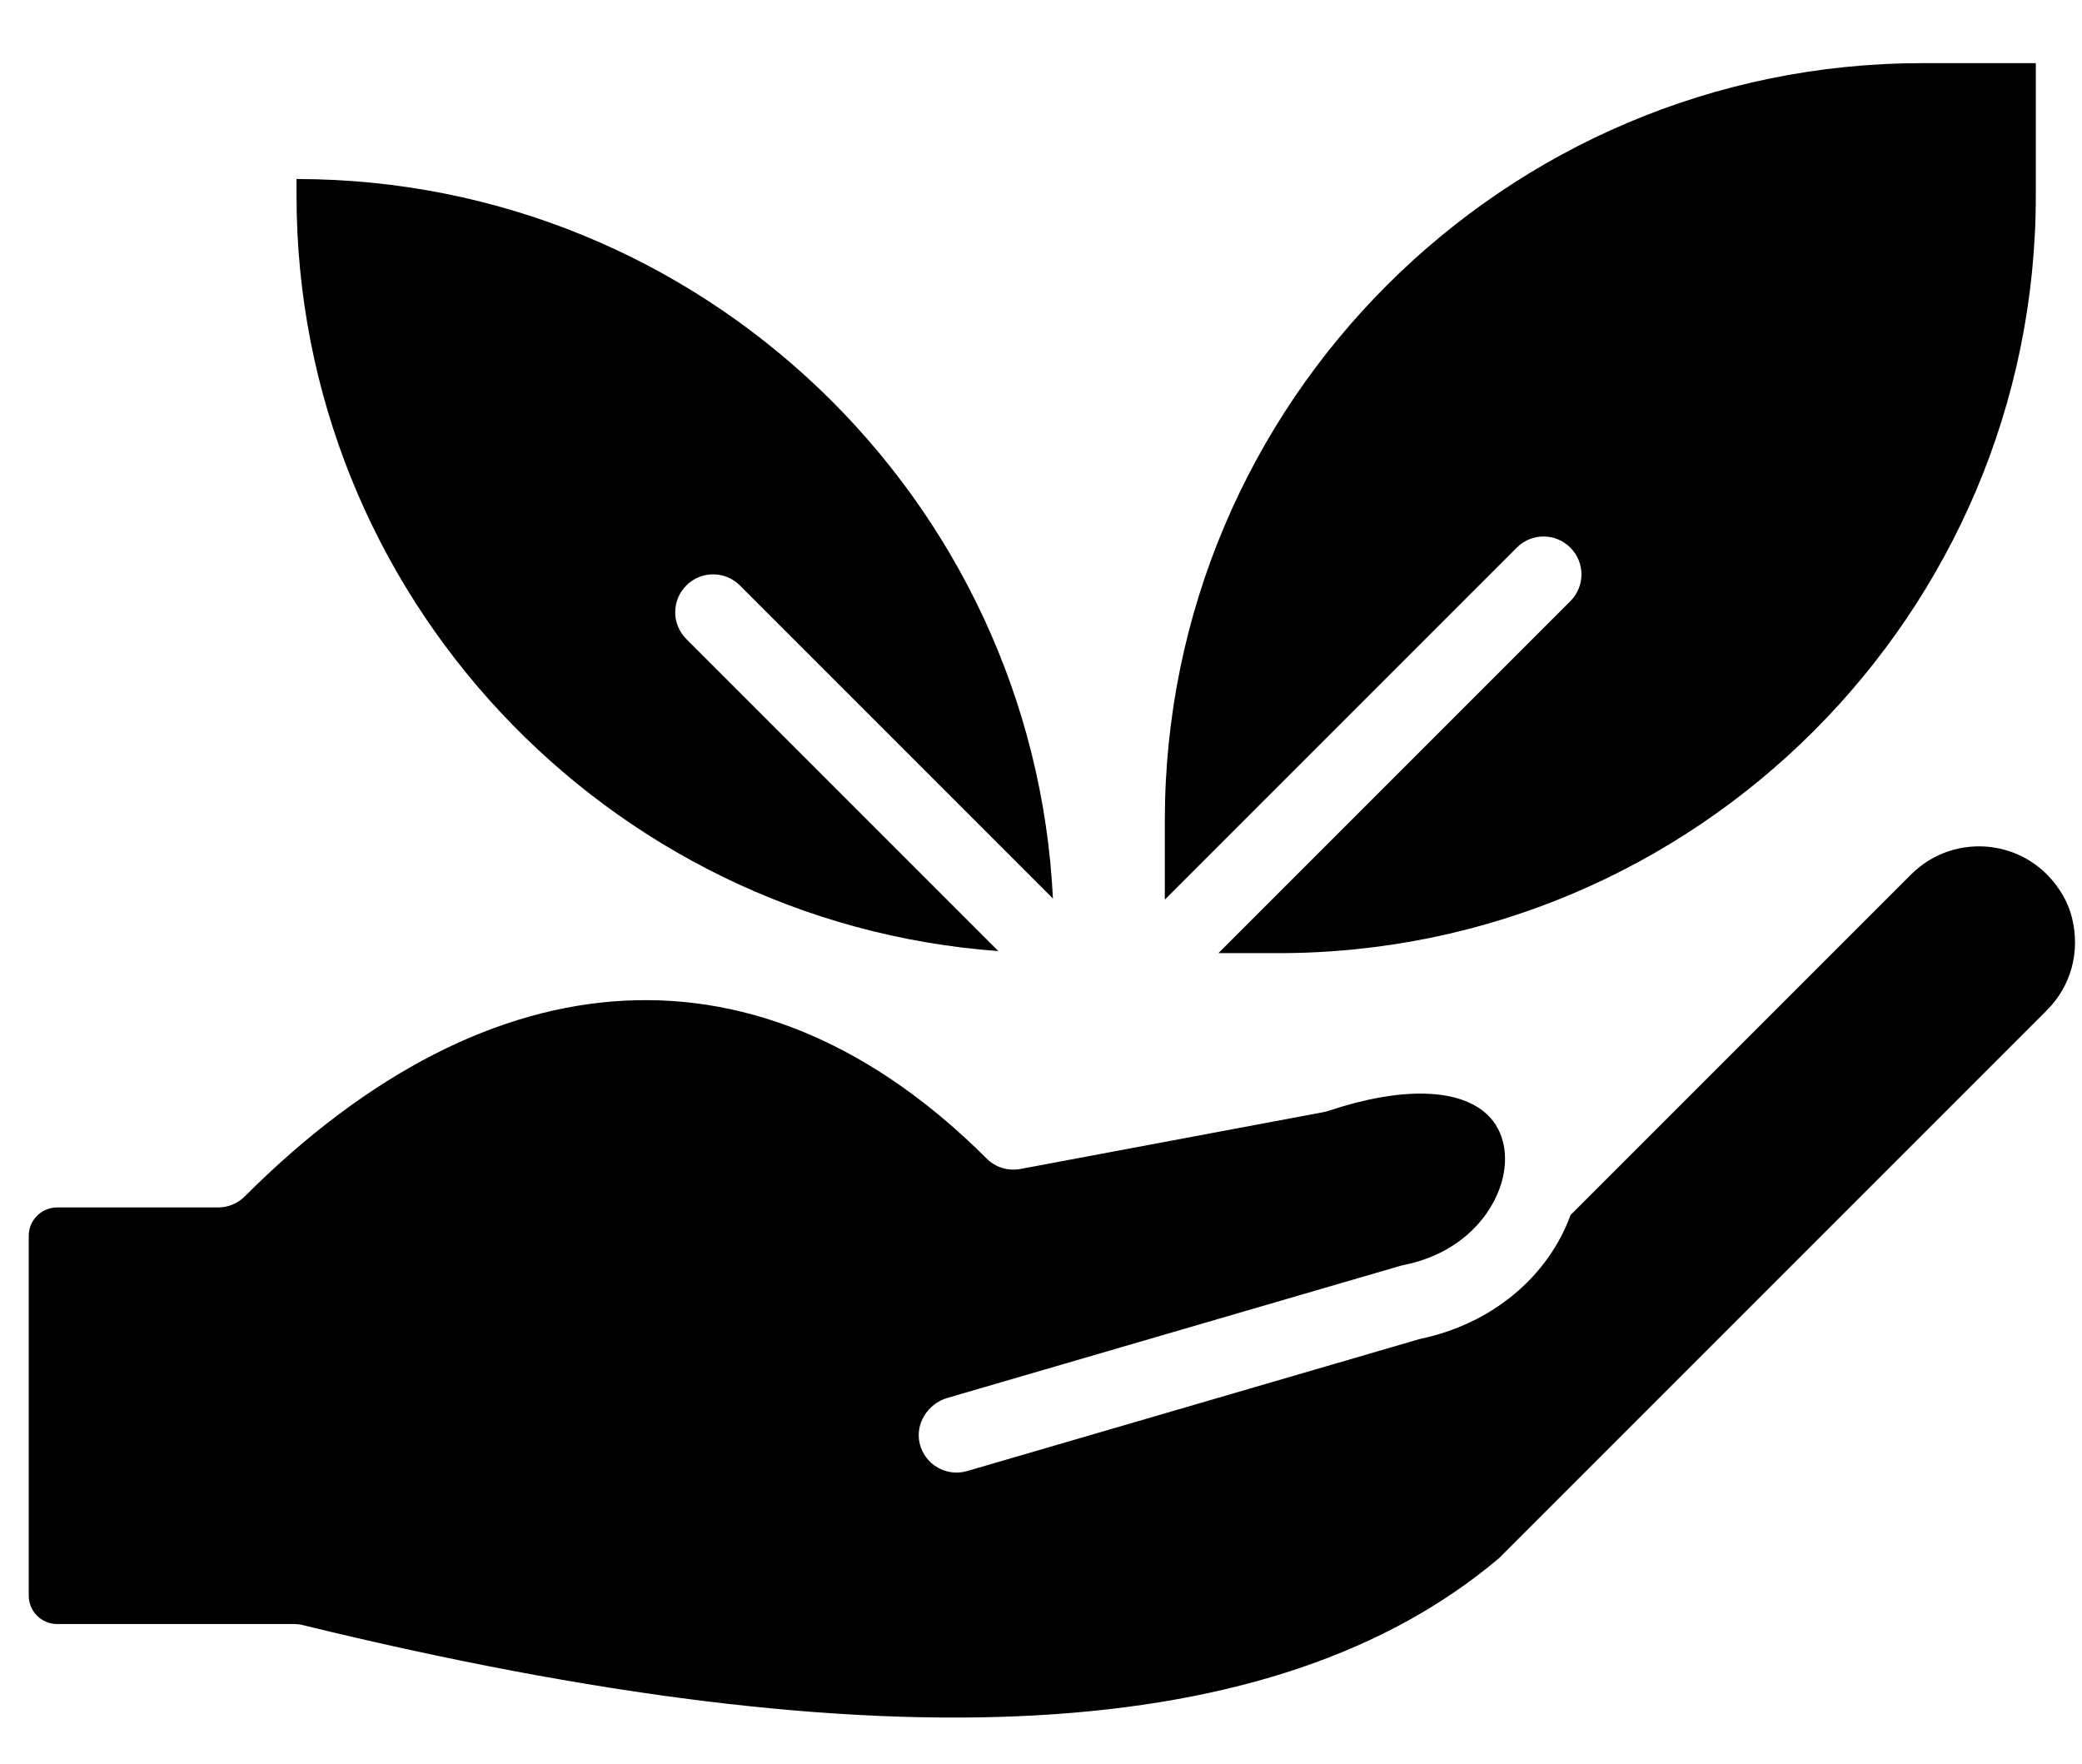
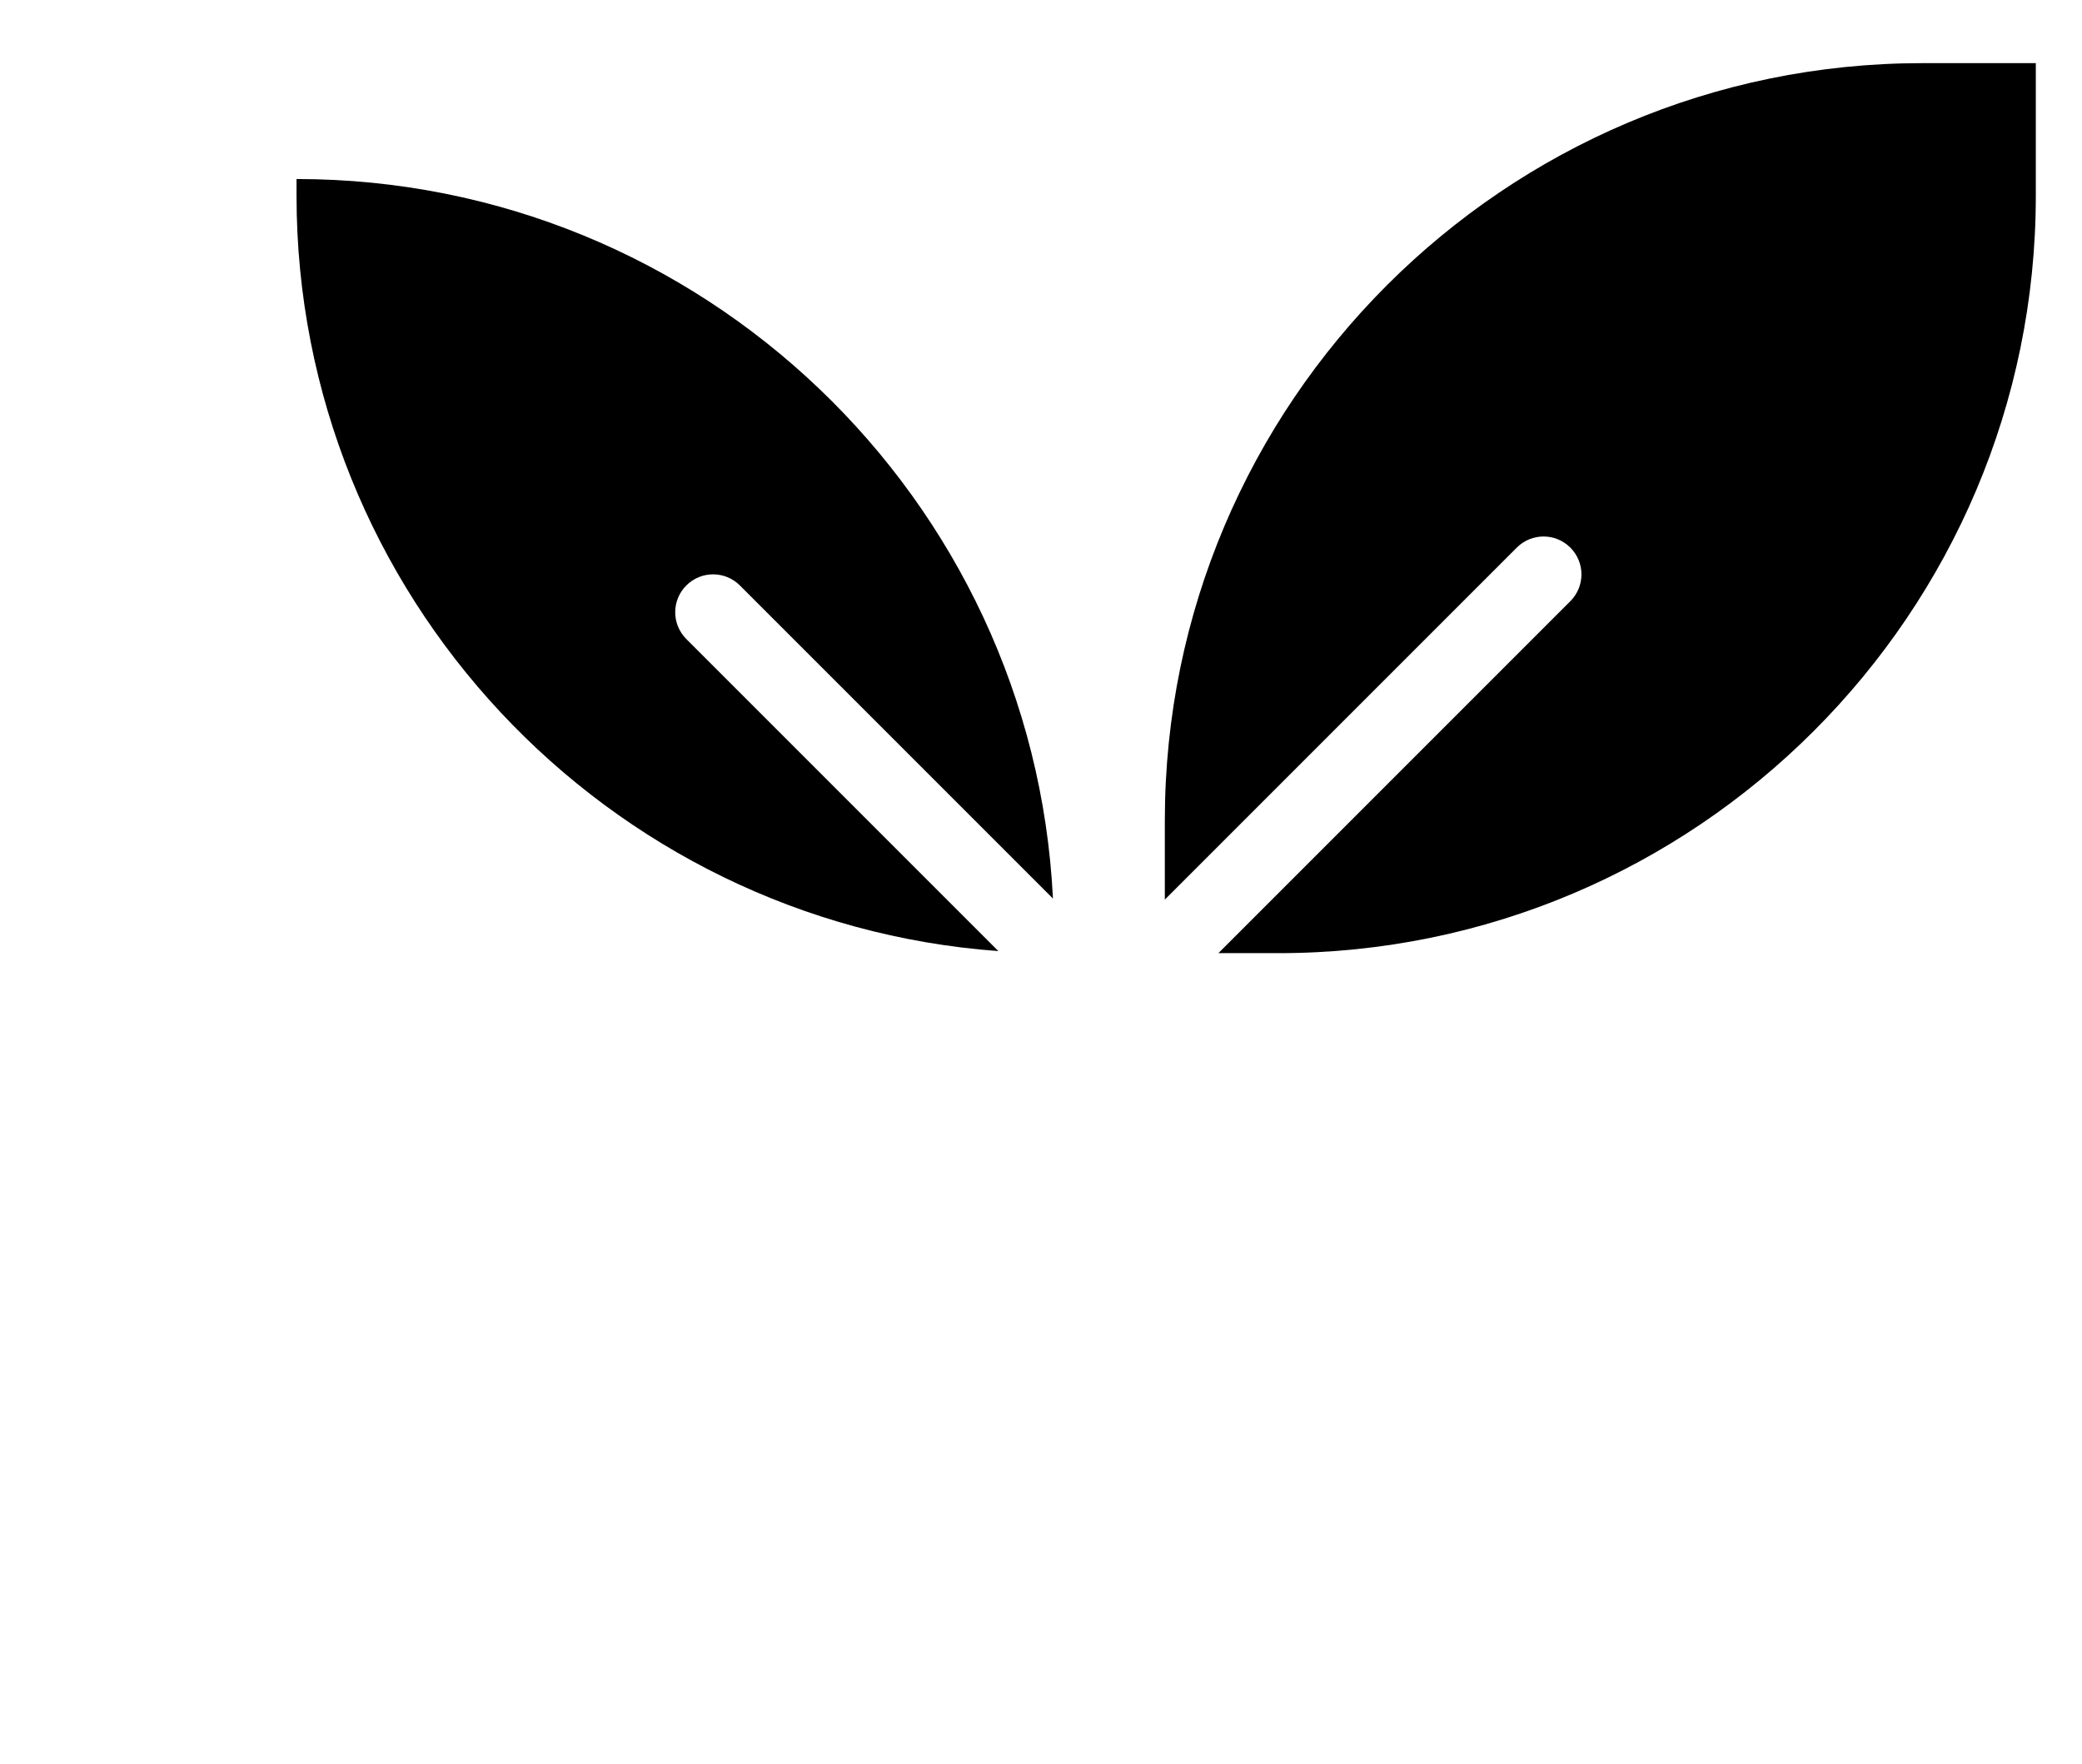
<svg xmlns="http://www.w3.org/2000/svg" version="1.1" id="Слой_1" x="0px" y="0px" viewBox="0 0 3020.5 2558.7" style="enable-background:new 0 0 3020.5 2558.7;" xml:space="preserve">
  <g>
    <path d="M1448.4,1379.7L995.7,927c-21.5-21.5-21.5-56.2,0-77.7c21.5-21.5,56.2-21.5,77.7,0l454.2,454.2   C1499,723.1,1017.7,259.7,430.2,259.7v24.2C430.2,862.6,880,1338.2,1448.4,1379.7z" />
    <path d="M2200.5,794.4c21.5-21.5,56.2-21.5,77.7,0c21.5,21.5,21.5,56.2,0,77.7l-510.6,510.6h87.1   c605.9,0,1098.8-492.9,1098.8-1098.8V91.6h-164.8c-605.9,0-1098.8,492.9-1098.8,1098.8V1305L2200.5,794.4z" />
-     <path d="M2772.6,1268.5l-494.1,494.1c-33,90.3-115,158.3-218.3,179.7l-657.1,191.7c-29.7,8.7-60.8-8.9-68.6-39   c-7.5-29.1,11.2-58.7,40-67.1l657.1-191.6c1.6-0.4,3.3-0.8,4.9-1.2c83.7-16.8,128.2-72.6,141.8-119.3c11.3-38.6,3.8-75.4-20-98.3   c-40.7-39.2-124.9-41.4-231.1-6c-2.4,0.8-4.9,1.5-7.4,1.9l-439.5,82.4c-17.8,3.3-36.2-2.3-49-15.2   c-324.5-324.5-716.7-304.4-1076.1,54.9c-10.3,10.3-24.3,16.1-38.8,16.1H82.9c-22.8,0-41.2,18.5-41.2,41.2v521.9   c0,22.8,18.5,41.2,41.2,41.2h343.4c4.4,0,8.8,0.5,13.1,1.6c845.8,206.5,1413.5,174.8,1735.2-97l795-795   c34.7-34.7,48.8-84.4,36.3-134.4c-2.8-11.2-7.2-22.1-13-32.1C2944.7,1215.6,2835.7,1205.4,2772.6,1268.5L2772.6,1268.5z" />
  </g>
</svg>